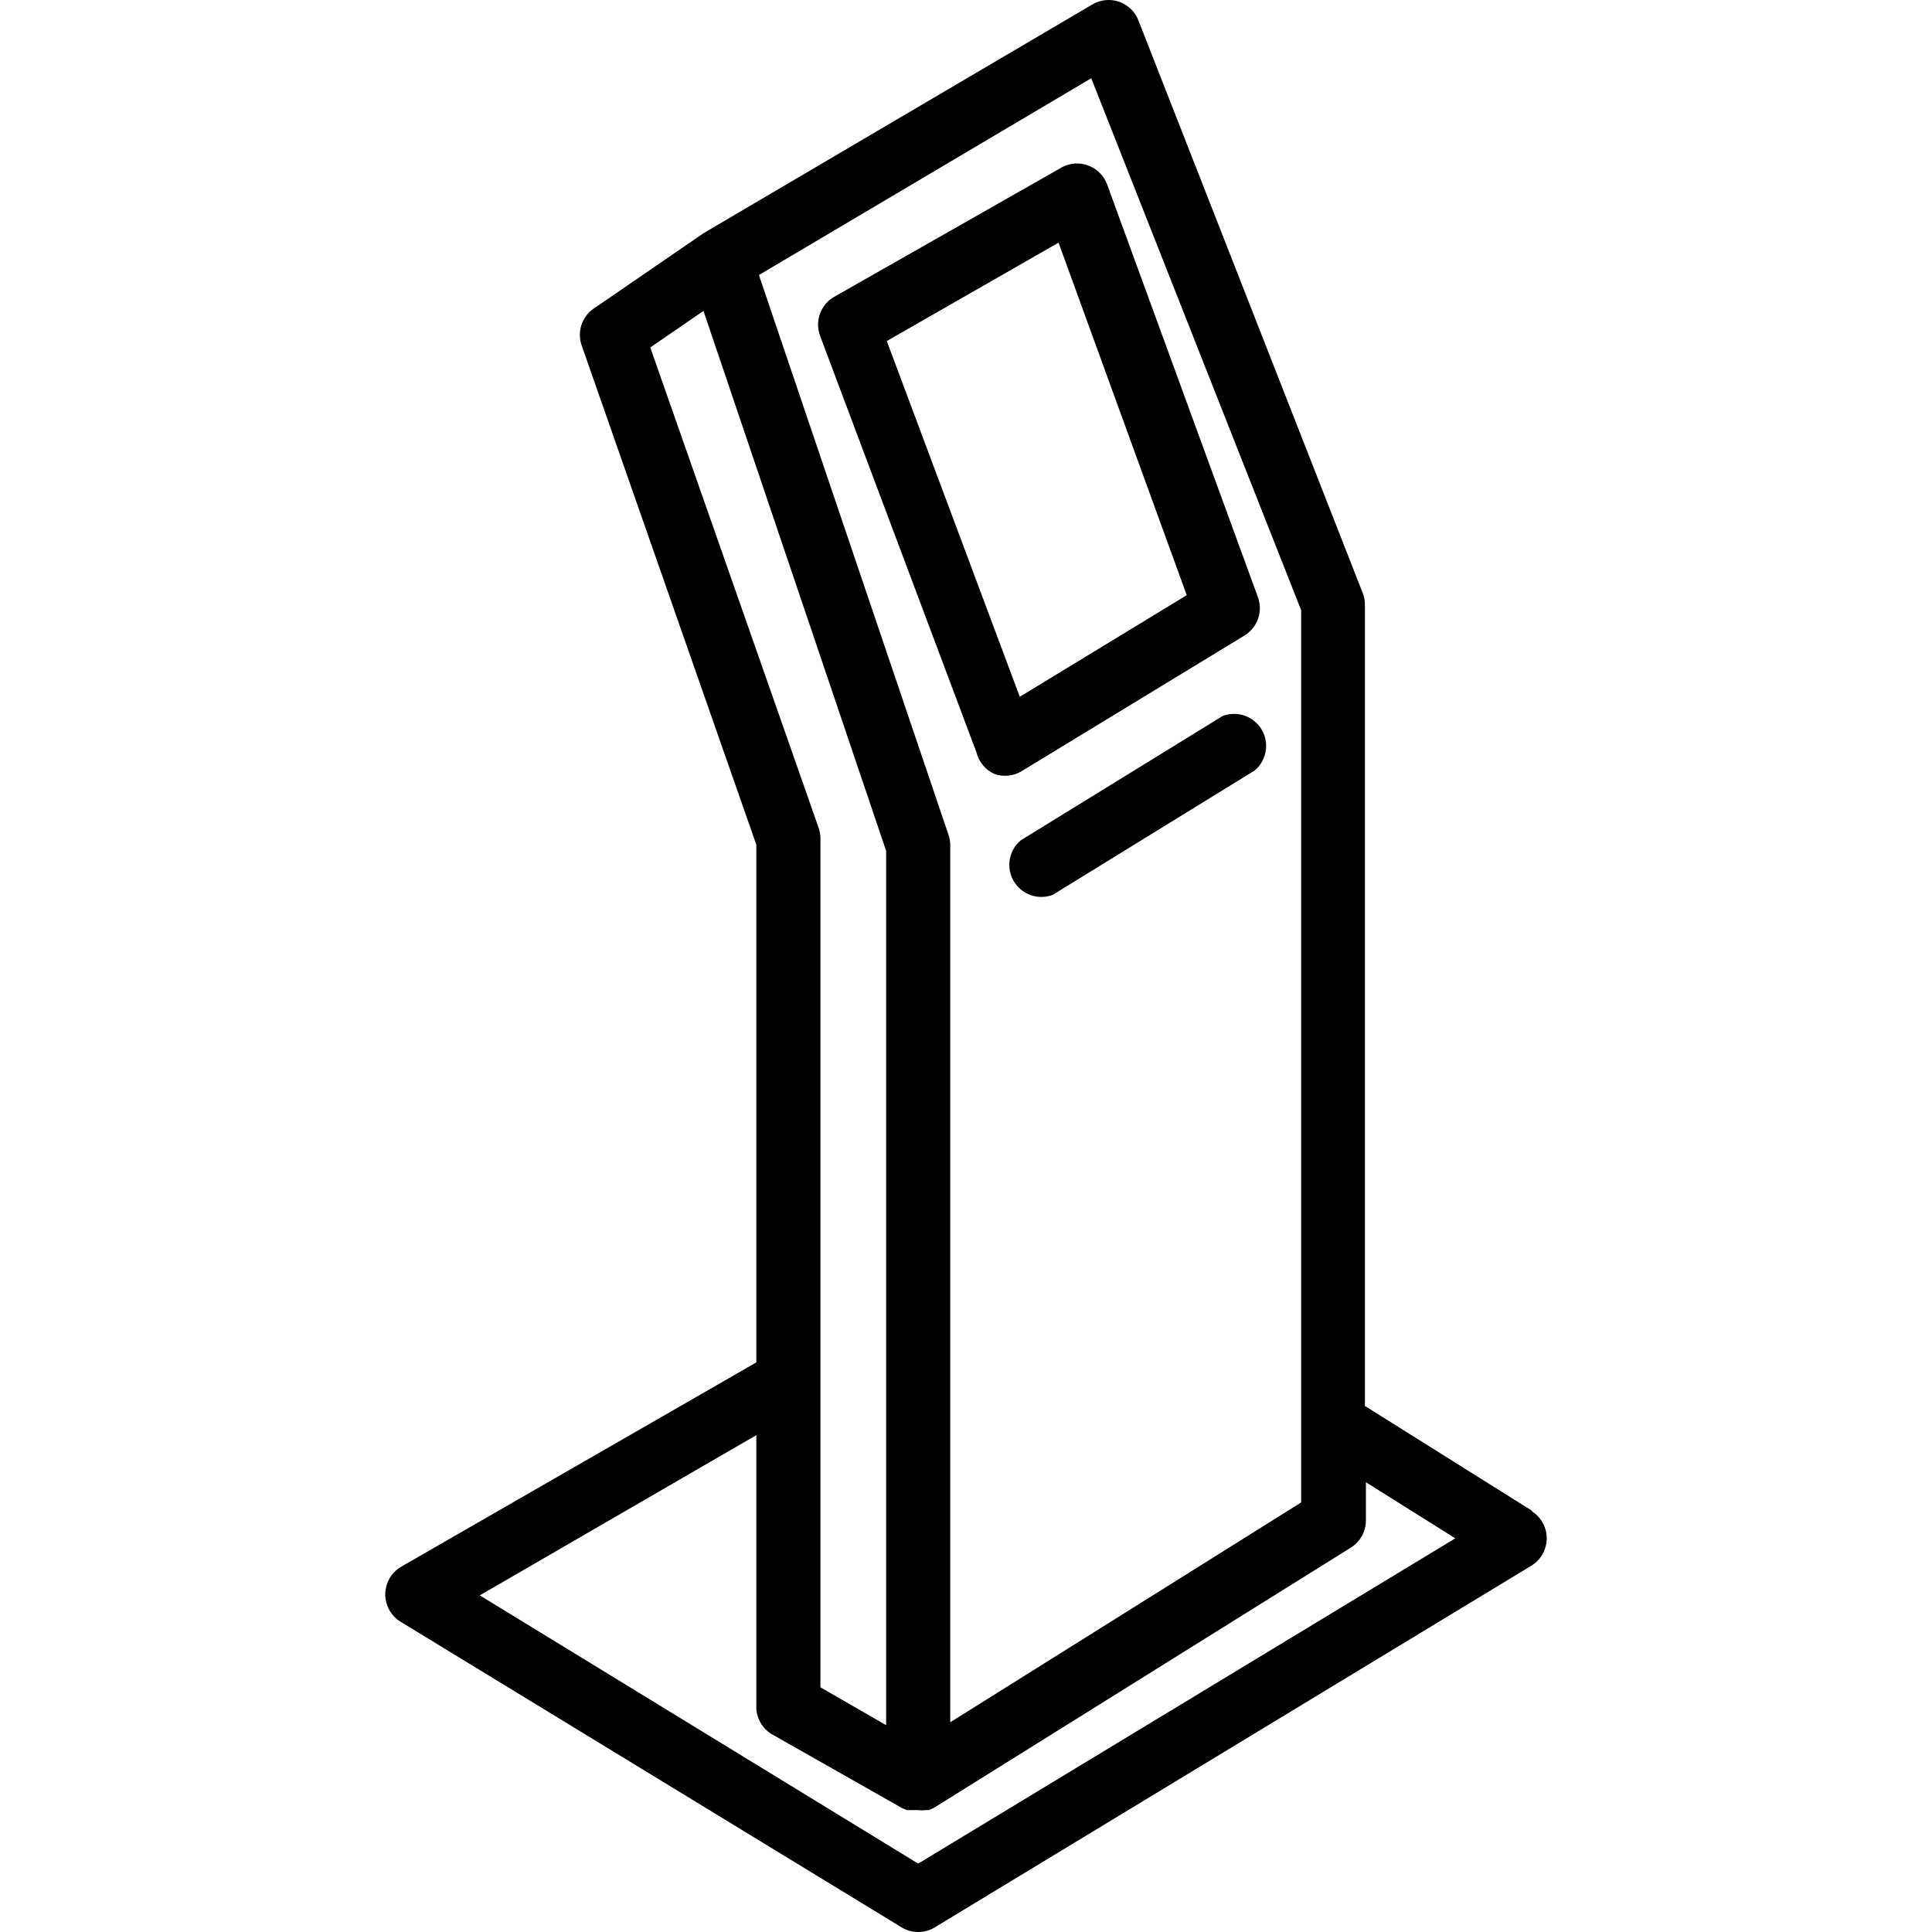
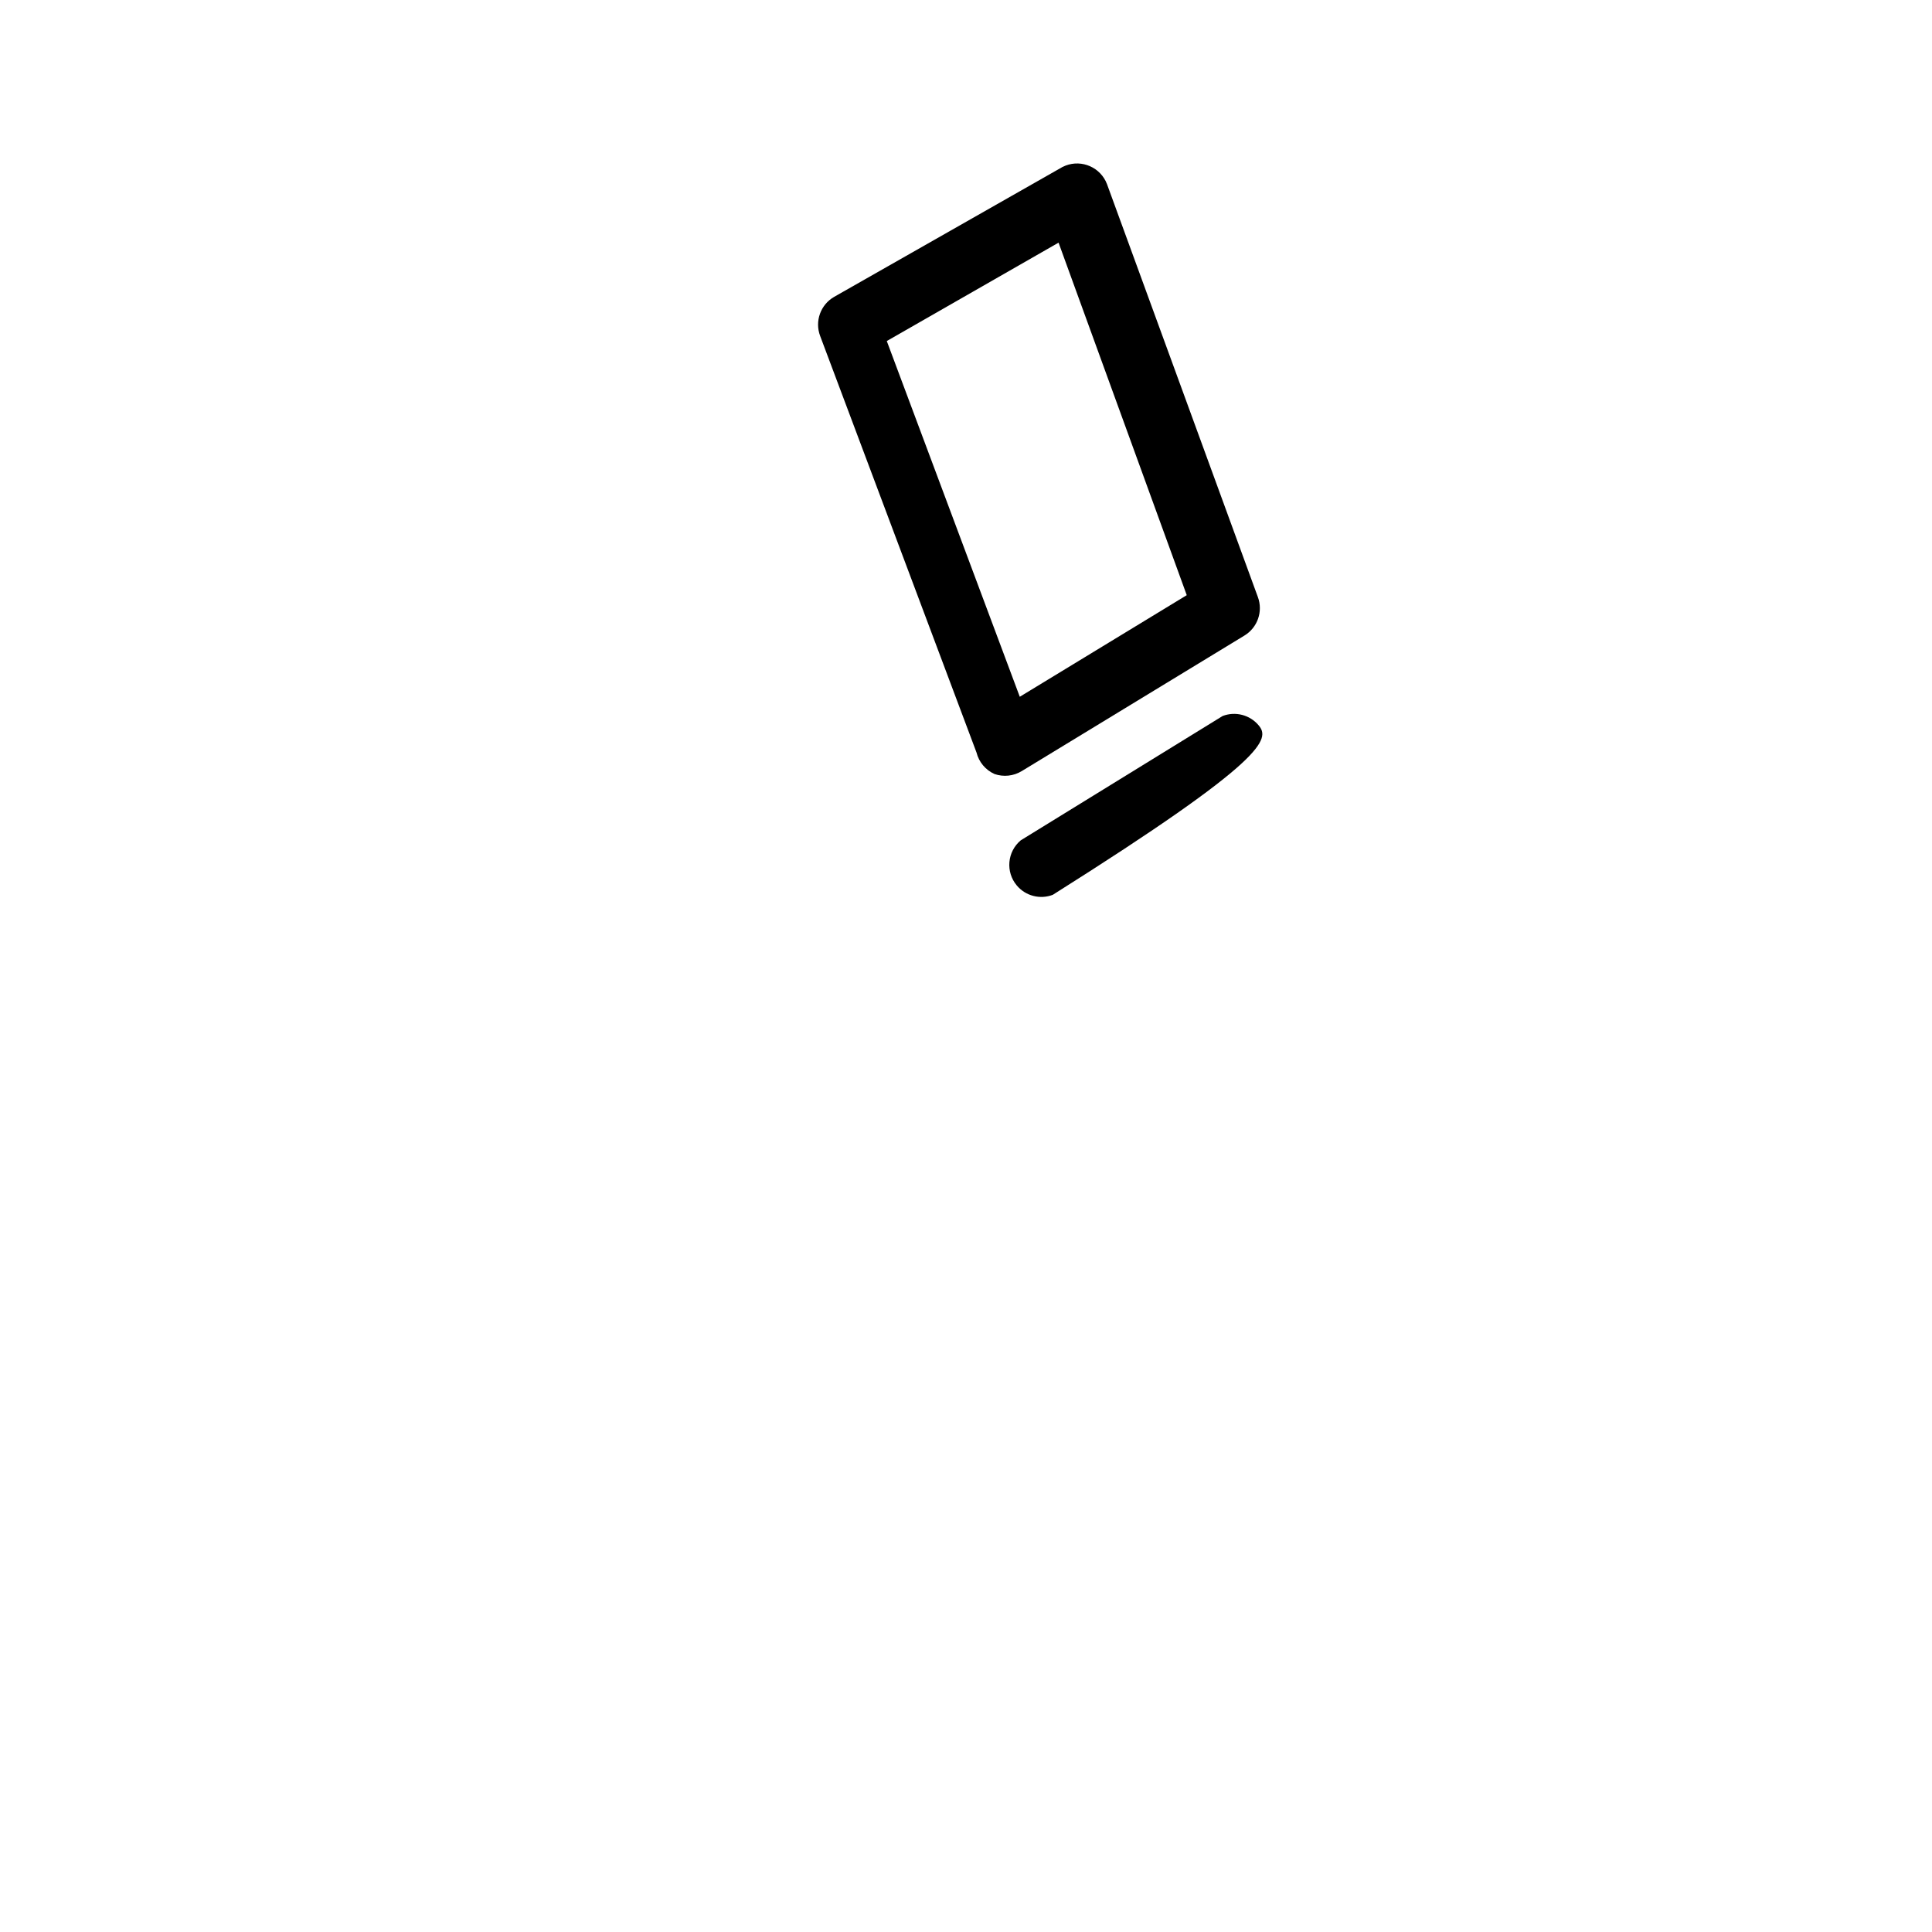
<svg xmlns="http://www.w3.org/2000/svg" version="1.1" id="Capa_1" x="0px" y="0px" viewBox="0 0 482.285 482.285" style="enable-background:new 0 0 482.285 482.285;" xml:space="preserve">
  <g>
    <g>
-       <path d="M384.914,379.798c-0.651-1.05-1.536-1.935-2.586-2.586h0.24l-41.84-26.24v-200c0.002-1.013-0.188-2.018-0.56-2.96    l-56-142.96c-0.865-2.189-2.65-3.887-4.88-4.64c-2.212-0.74-4.638-0.477-6.64,0.72l-96.96,57.04l-27.04,18.56    c-3.264,1.952-4.702,5.932-3.44,9.52l43.6,124.64v129.2l-88.72,51.04c-3.8,2.255-5.052,7.163-2.798,10.962    c0.684,1.152,1.646,2.114,2.798,2.798l125.12,76.32c2.475,1.429,5.525,1.429,8,0l149.12-90.4    C386.084,388.485,387.242,383.554,384.914,379.798z M272.408,19.533l52.4,132.8v222.72l-87.6,54.88v-218.88    c0.007-0.869-0.128-1.734-0.4-2.56l-47.36-139.84L272.408,19.533z M162.328,86.733l13.28-9.12l45.6,134.8v218.24l-16.4-9.44v-212    c-0.01-0.901-0.172-1.793-0.48-2.64L162.328,86.733z M229.208,465.213l-109.44-66.96l69.04-40v67.28    c-0.212,3.212,1.522,6.238,4.4,7.68l32,18.16l1.2,0.48h0.64h1.28h0.8c0.664,0.084,1.336,0.084,2,0h0.72l1.28-0.56l104.08-64.96    c2.344-1.465,3.766-4.036,3.76-6.8v-9.52l22.32,14L229.208,465.213z" />
-     </g>
+       </g>
  </g>
  <g>
    <g>
      <path d="M314.008,149.053l-37.68-103.12c-1.589-4.123-6.219-6.177-10.341-4.589c-0.266,0.102-0.526,0.219-0.779,0.349l-56.96,32.4    c-3.41,1.948-4.901,6.084-3.52,9.76l39.04,104c0.593,2.379,2.244,4.354,4.48,5.36c2.26,0.79,4.755,0.525,6.8-0.72l55.6-33.84    C313.92,156.668,315.328,152.644,314.008,149.053z M254.568,173.933l-33.2-88.8l42.88-24.56l32,88L254.568,173.933z" />
    </g>
  </g>
  <g>
    <g>
-       <path d="M314.192,181.062c-2.192-2.612-5.799-3.547-8.984-2.329v0l-50.4,31.04c-3.384,2.841-3.825,7.887-0.984,11.271    c2.192,2.612,5.799,3.547,8.984,2.329l50.4-31.04C316.592,189.492,317.033,184.446,314.192,181.062z" />
+       <path d="M314.192,181.062c-2.192-2.612-5.799-3.547-8.984-2.329v0l-50.4,31.04c-3.384,2.841-3.825,7.887-0.984,11.271    c2.192,2.612,5.799,3.547,8.984,2.329C316.592,189.492,317.033,184.446,314.192,181.062z" />
    </g>
  </g>
  <g>
</g>
  <g>
</g>
  <g>
</g>
  <g>
</g>
  <g>
</g>
  <g>
</g>
  <g>
</g>
  <g>
</g>
  <g>
</g>
  <g>
</g>
  <g>
</g>
  <g>
</g>
  <g>
</g>
  <g>
</g>
  <g>
</g>
</svg>